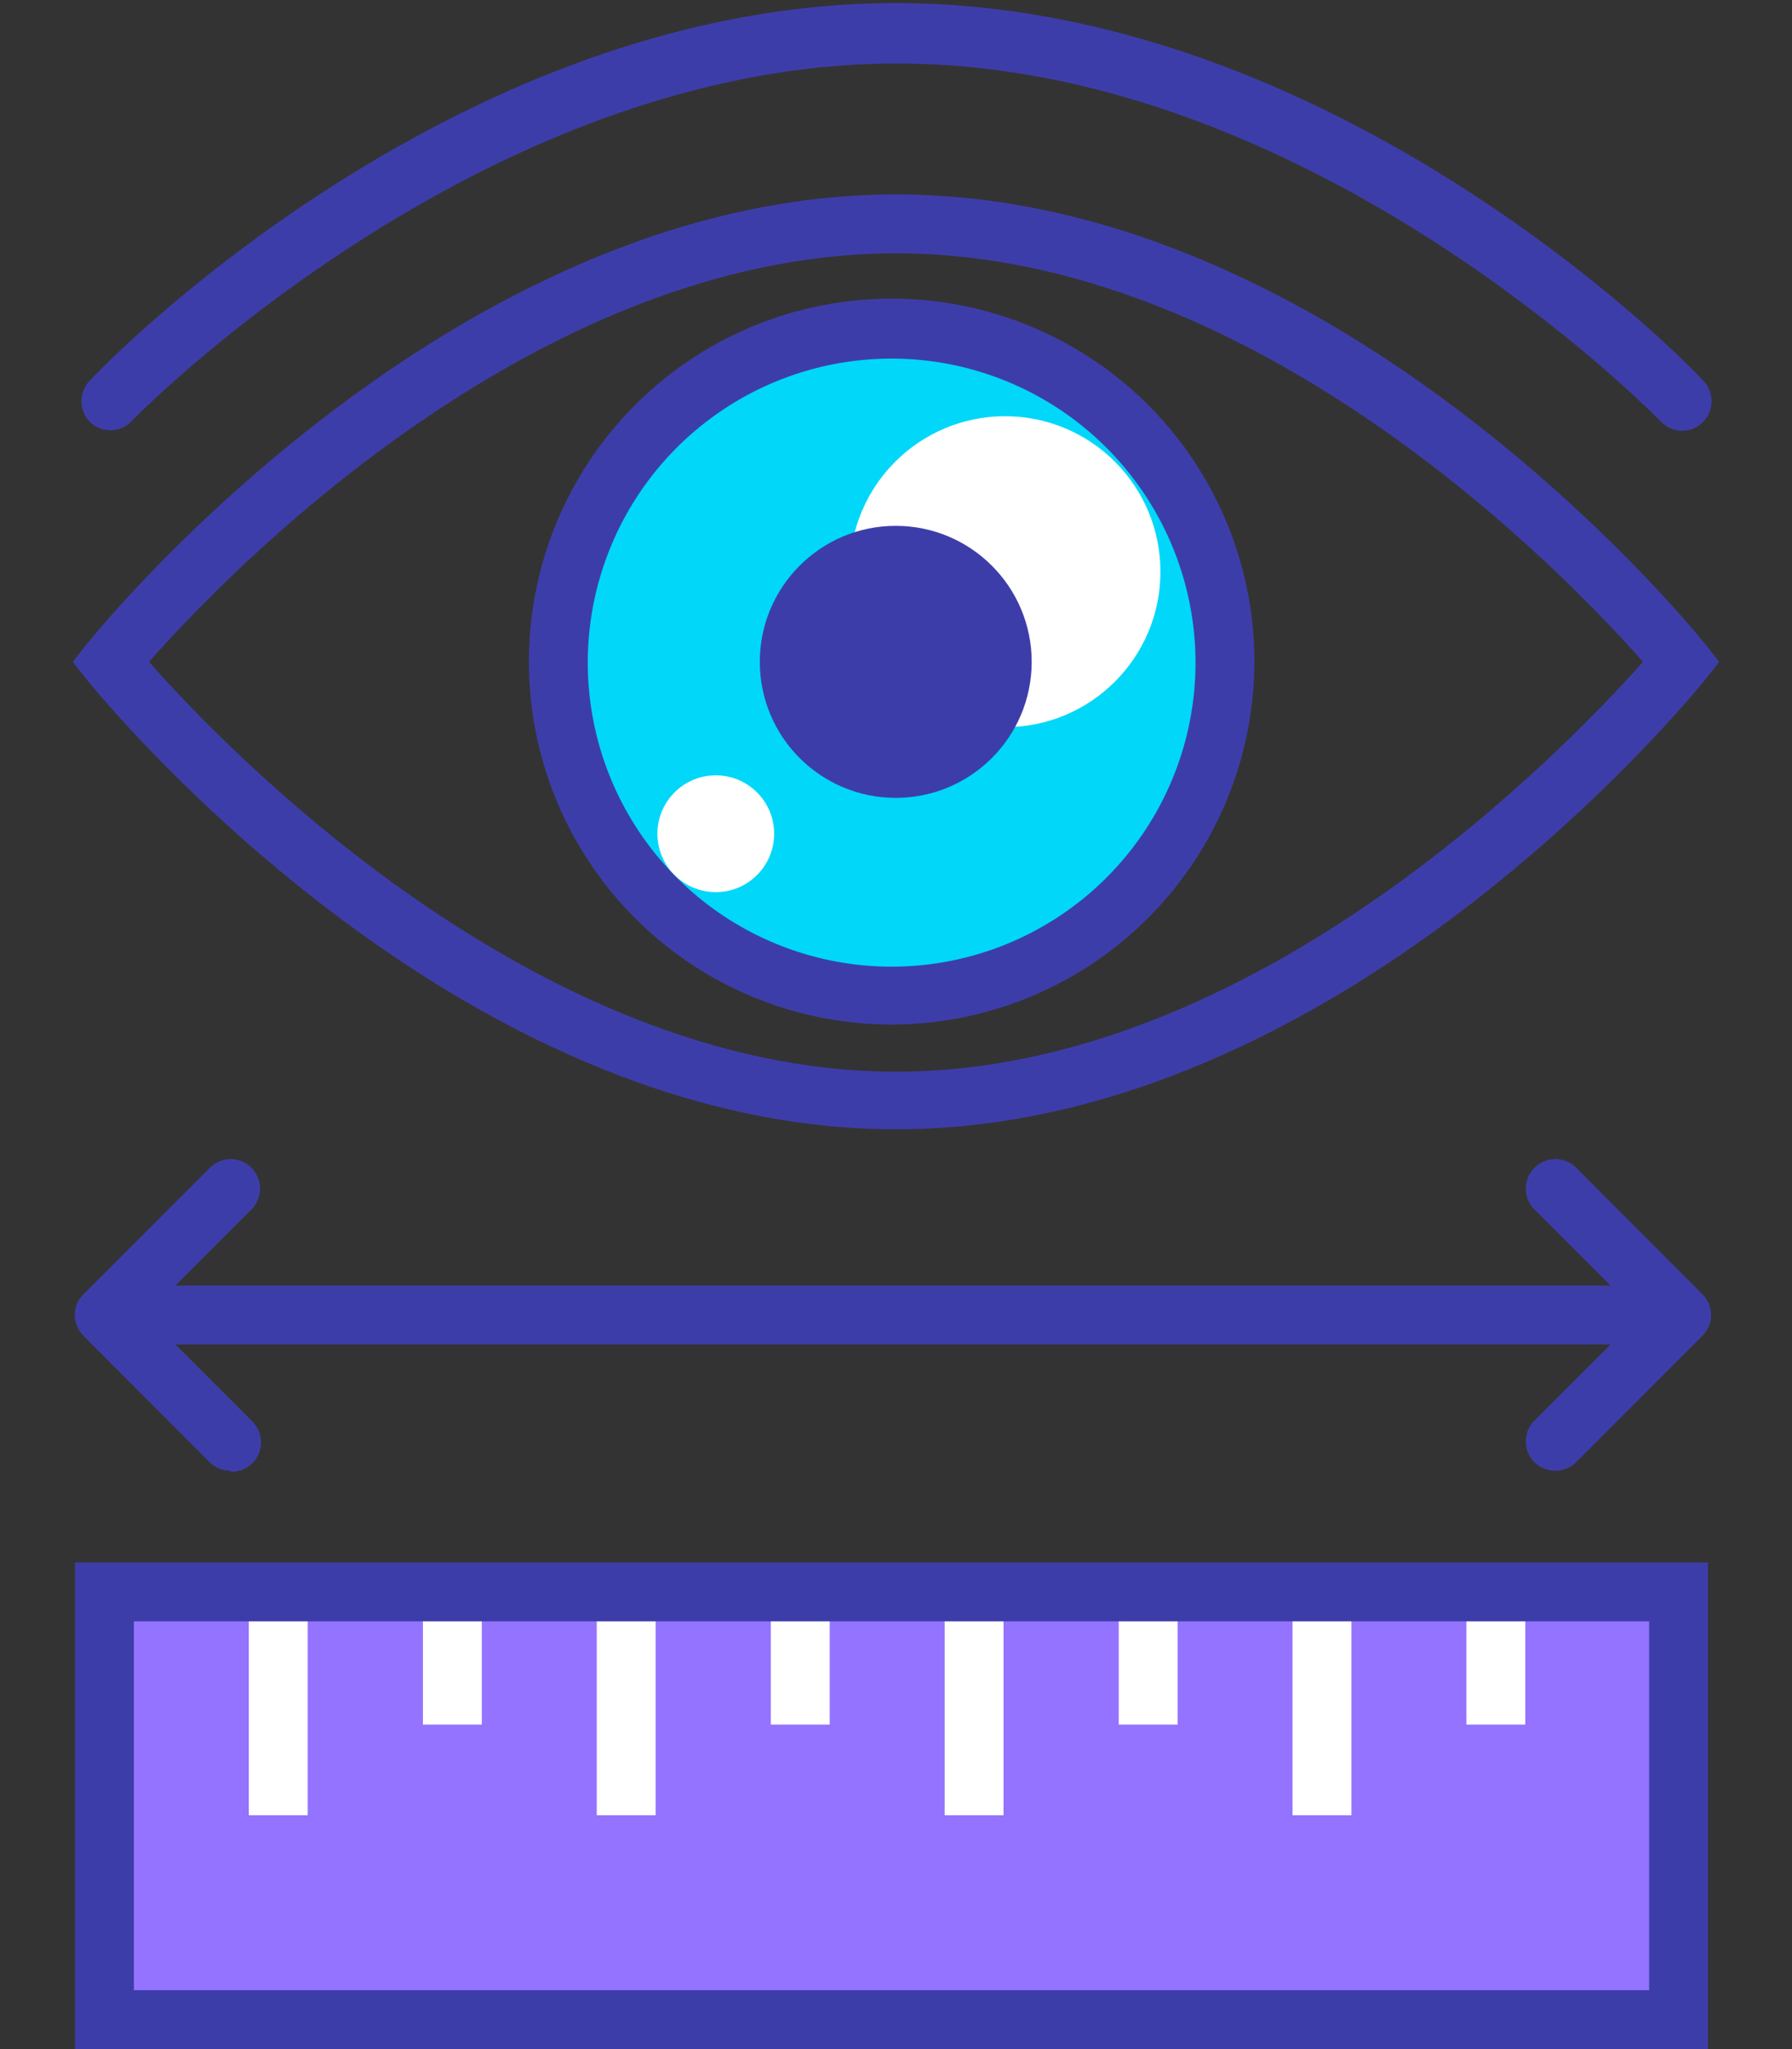
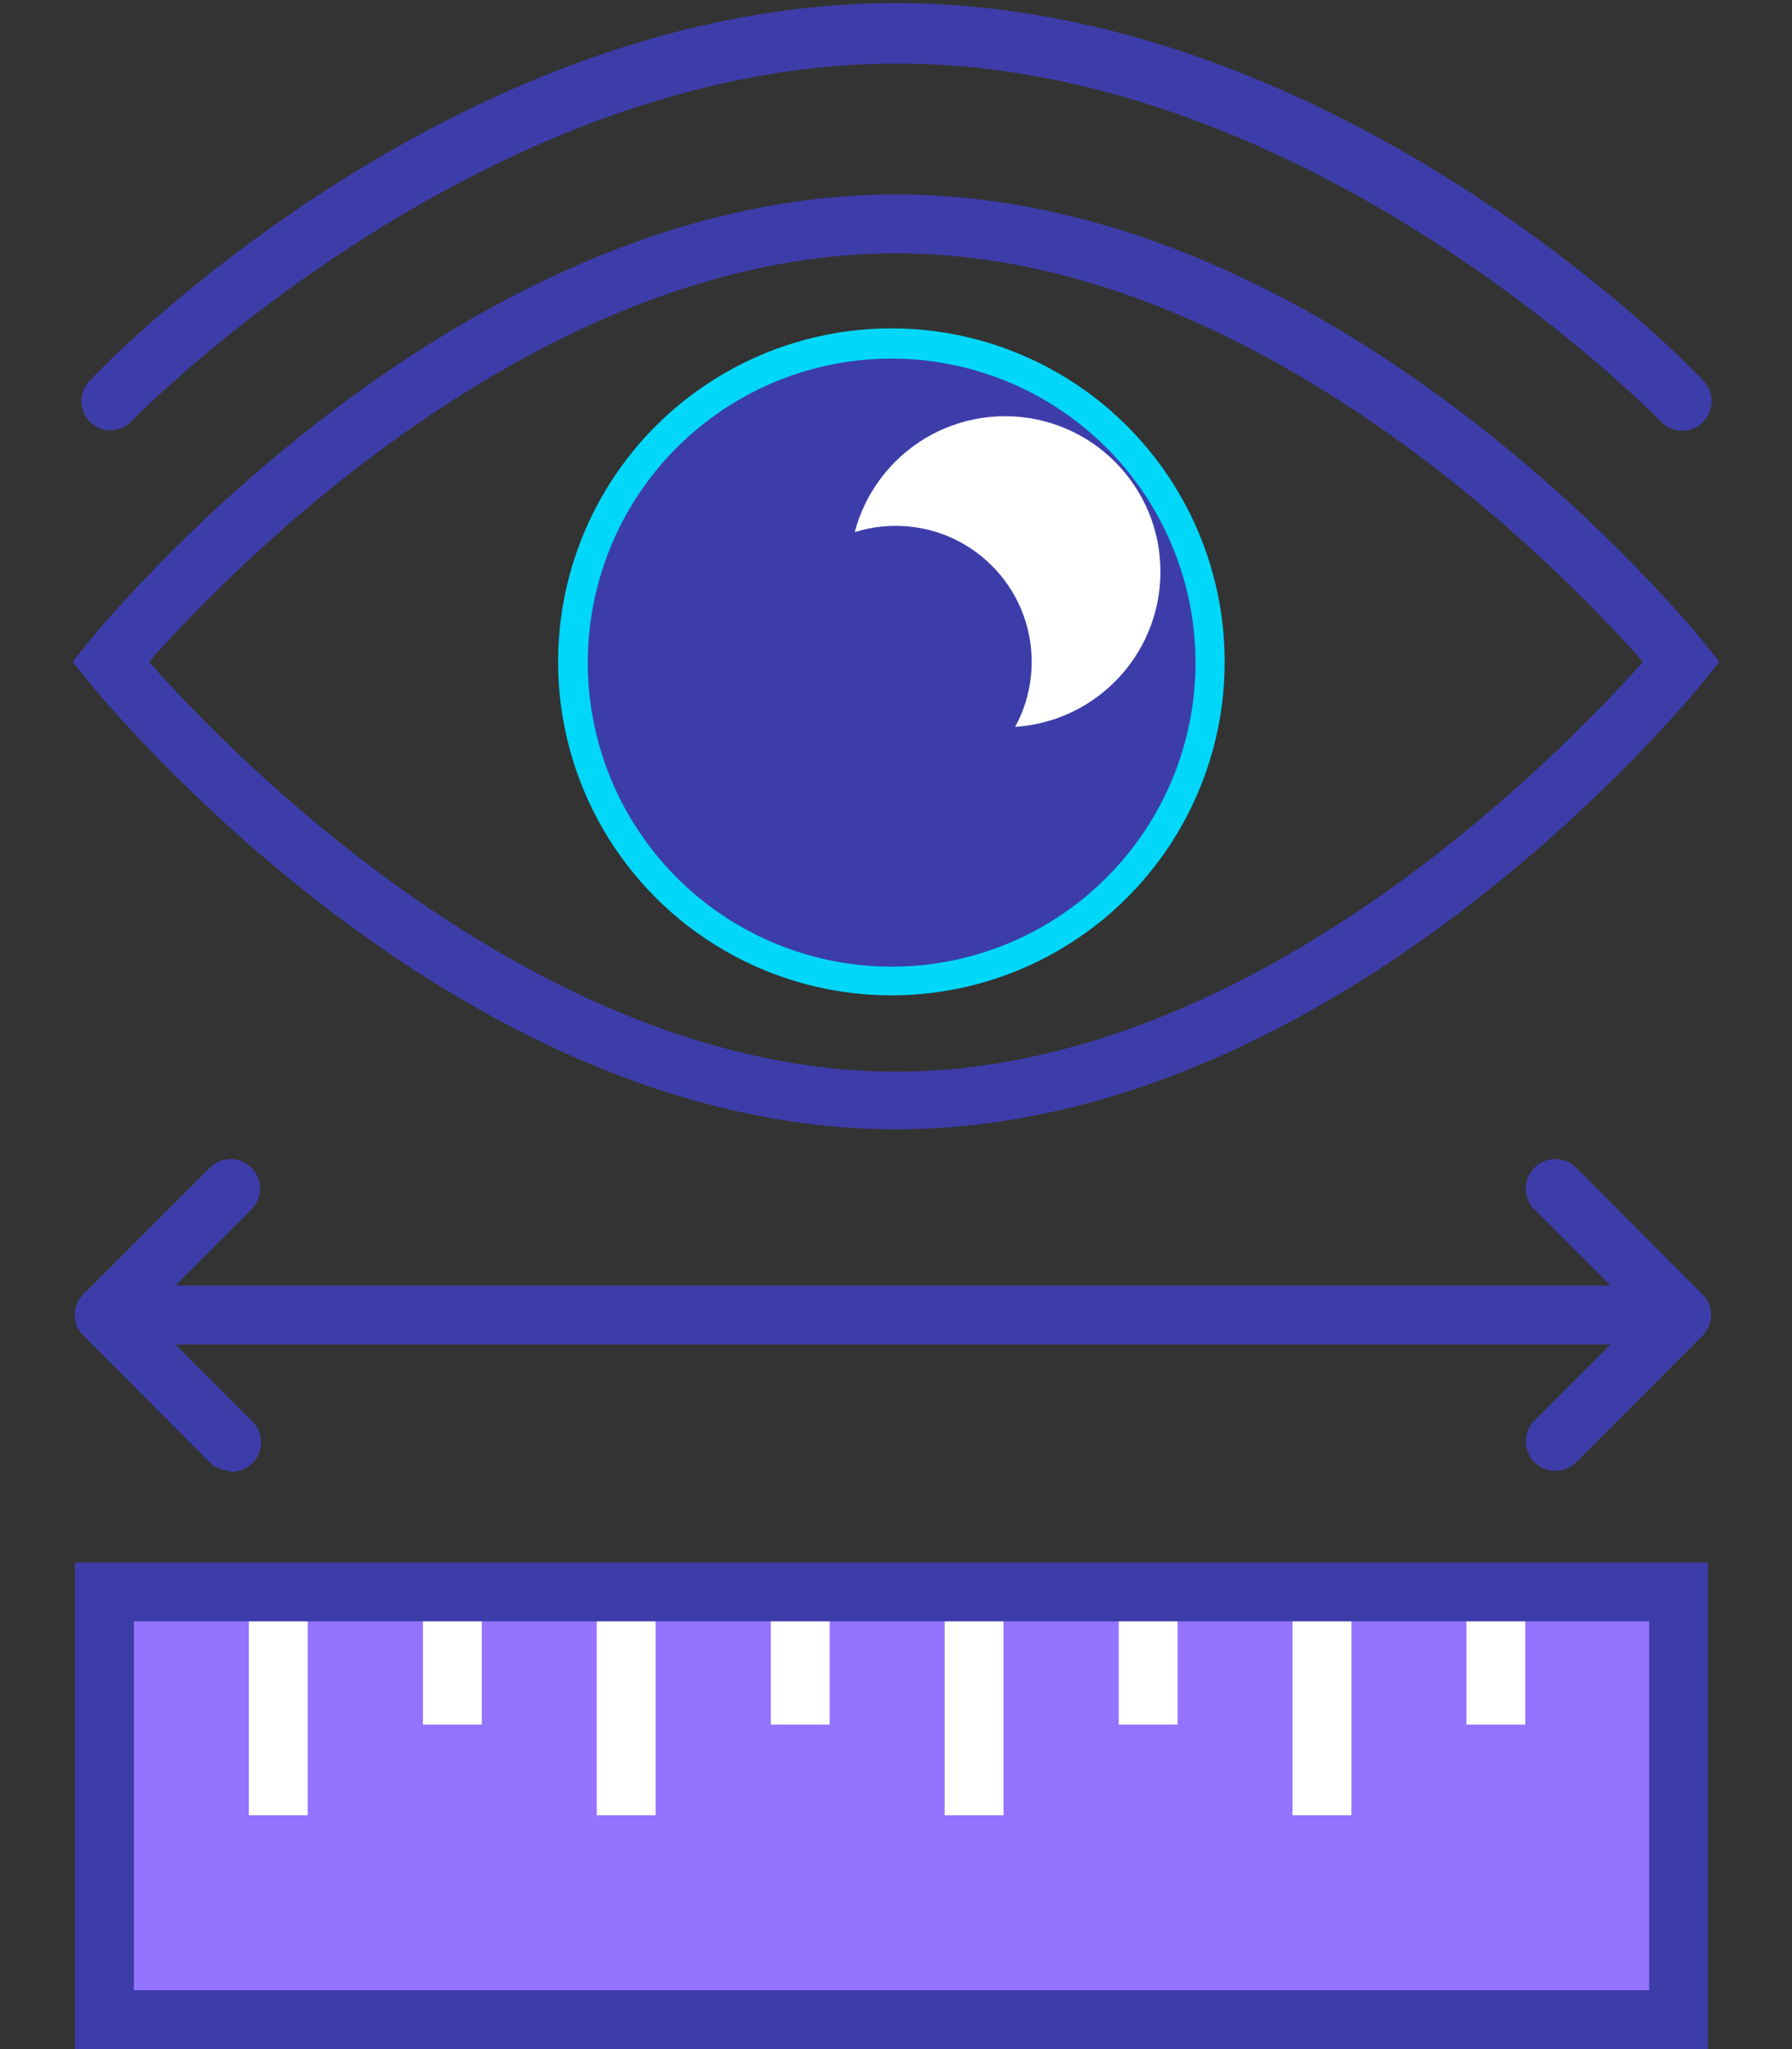
<svg xmlns="http://www.w3.org/2000/svg" id="Layer_4" data-name="Layer 4" viewBox="0 0 70 80">
  <rect x="0" y="0" width="70" height="80" fill="#333333" stroke="none" />
  <defs>
    <style>.cls-1{fill:#00d7f9;}.cls-2{fill:#9373ff;}.cls-3{fill:#fff;}.cls-4{fill:#3d3daa;}</style>
  </defs>
  <circle class="cls-1" cx="34.82" cy="25.84" r="13.02" />
  <rect class="cls-2" x="4.08" y="62.15" width="61.49" height="16.7" transform="translate(69.64 141) rotate(180)" />
  <rect class="cls-3" x="50.49" y="62.15" width="2.3" height="8.72" />
  <rect class="cls-3" x="36.9" y="62.15" width="2.3" height="8.72" />
  <rect class="cls-3" x="23.31" y="62.15" width="2.3" height="8.72" />
  <rect class="cls-3" x="9.72" y="62.15" width="2.3" height="8.72" />
  <rect class="cls-3" x="16.52" y="62.15" width="2.3" height="5.18" />
  <rect class="cls-3" x="30.11" y="62.15" width="2.3" height="5.18" />
  <rect class="cls-3" x="43.7" y="62.15" width="2.3" height="5.18" />
  <rect class="cls-3" x="57.28" y="62.15" width="2.3" height="5.18" />
  <path class="cls-4" d="M35,44.09c-17.3,0-31-16.82-31.59-17.53l-.57-.72.57-.72C4,24.4,17.7,7.59,35,7.59S66,24.4,66.59,25.12l.57.72-.57.72C66,27.27,52.3,44.09,35,44.09ZM5.82,25.84c2.82,3.2,15,16,29.18,16S61.36,29,64.18,25.84C61.36,22.64,49.23,9.89,35,9.89S8.64,22.64,5.82,25.84Z" />
  <path class="cls-4" d="M4.31,16.8a1.14,1.14,0,0,1-.79-.32,1.15,1.15,0,0,1,0-1.63C4.05,14.25,17.76.12,35,.12S66,14.25,66.52,14.85a1.15,1.15,0,0,1,0,1.63,1.14,1.14,0,0,1-1.62,0c-.14-.14-13.61-14-29.86-14S5.28,16.3,5.14,16.44A1.13,1.13,0,0,1,4.31,16.8Z" />
-   <path class="cls-4" d="M34.82,40A14.17,14.17,0,1,1,49,25.84,14.19,14.19,0,0,1,34.82,40Zm0-26A11.87,11.87,0,1,0,46.7,25.84,11.88,11.88,0,0,0,34.82,14Z" />
+   <path class="cls-4" d="M34.82,40Zm0-26A11.87,11.87,0,1,0,46.7,25.84,11.88,11.88,0,0,0,34.82,14Z" />
  <circle class="cls-3" cx="39.26" cy="22.32" r="6.07" />
-   <circle class="cls-3" cx="27.96" cy="32.55" r="2.28" />
  <path class="cls-4" d="M66.72,80H2.93V61H66.72ZM5.23,77.7H64.42V63.3H5.23Z" />
  <circle class="cls-4" cx="34.99" cy="25.84" r="5.31" />
  <rect class="cls-4" x="4.08" y="50.19" width="61.61" height="2.3" />
  <path class="cls-4" d="M9,57.42a1.15,1.15,0,0,1-.81-.33L3.26,52.15a1.14,1.14,0,0,1,0-1.62L8.2,45.59a1.14,1.14,0,0,1,1.62,0,1.15,1.15,0,0,1,0,1.63L5.7,51.34l4.12,4.12a1.15,1.15,0,0,1-.81,2Z" />
  <path class="cls-4" d="M60.76,57.42a1.17,1.17,0,0,1-.82-.33,1.15,1.15,0,0,1,0-1.63l4.12-4.12-4.12-4.12a1.15,1.15,0,1,1,1.63-1.63l4.93,4.94a1.14,1.14,0,0,1,0,1.62l-4.93,4.94A1.17,1.17,0,0,1,60.76,57.42Z" />
</svg>